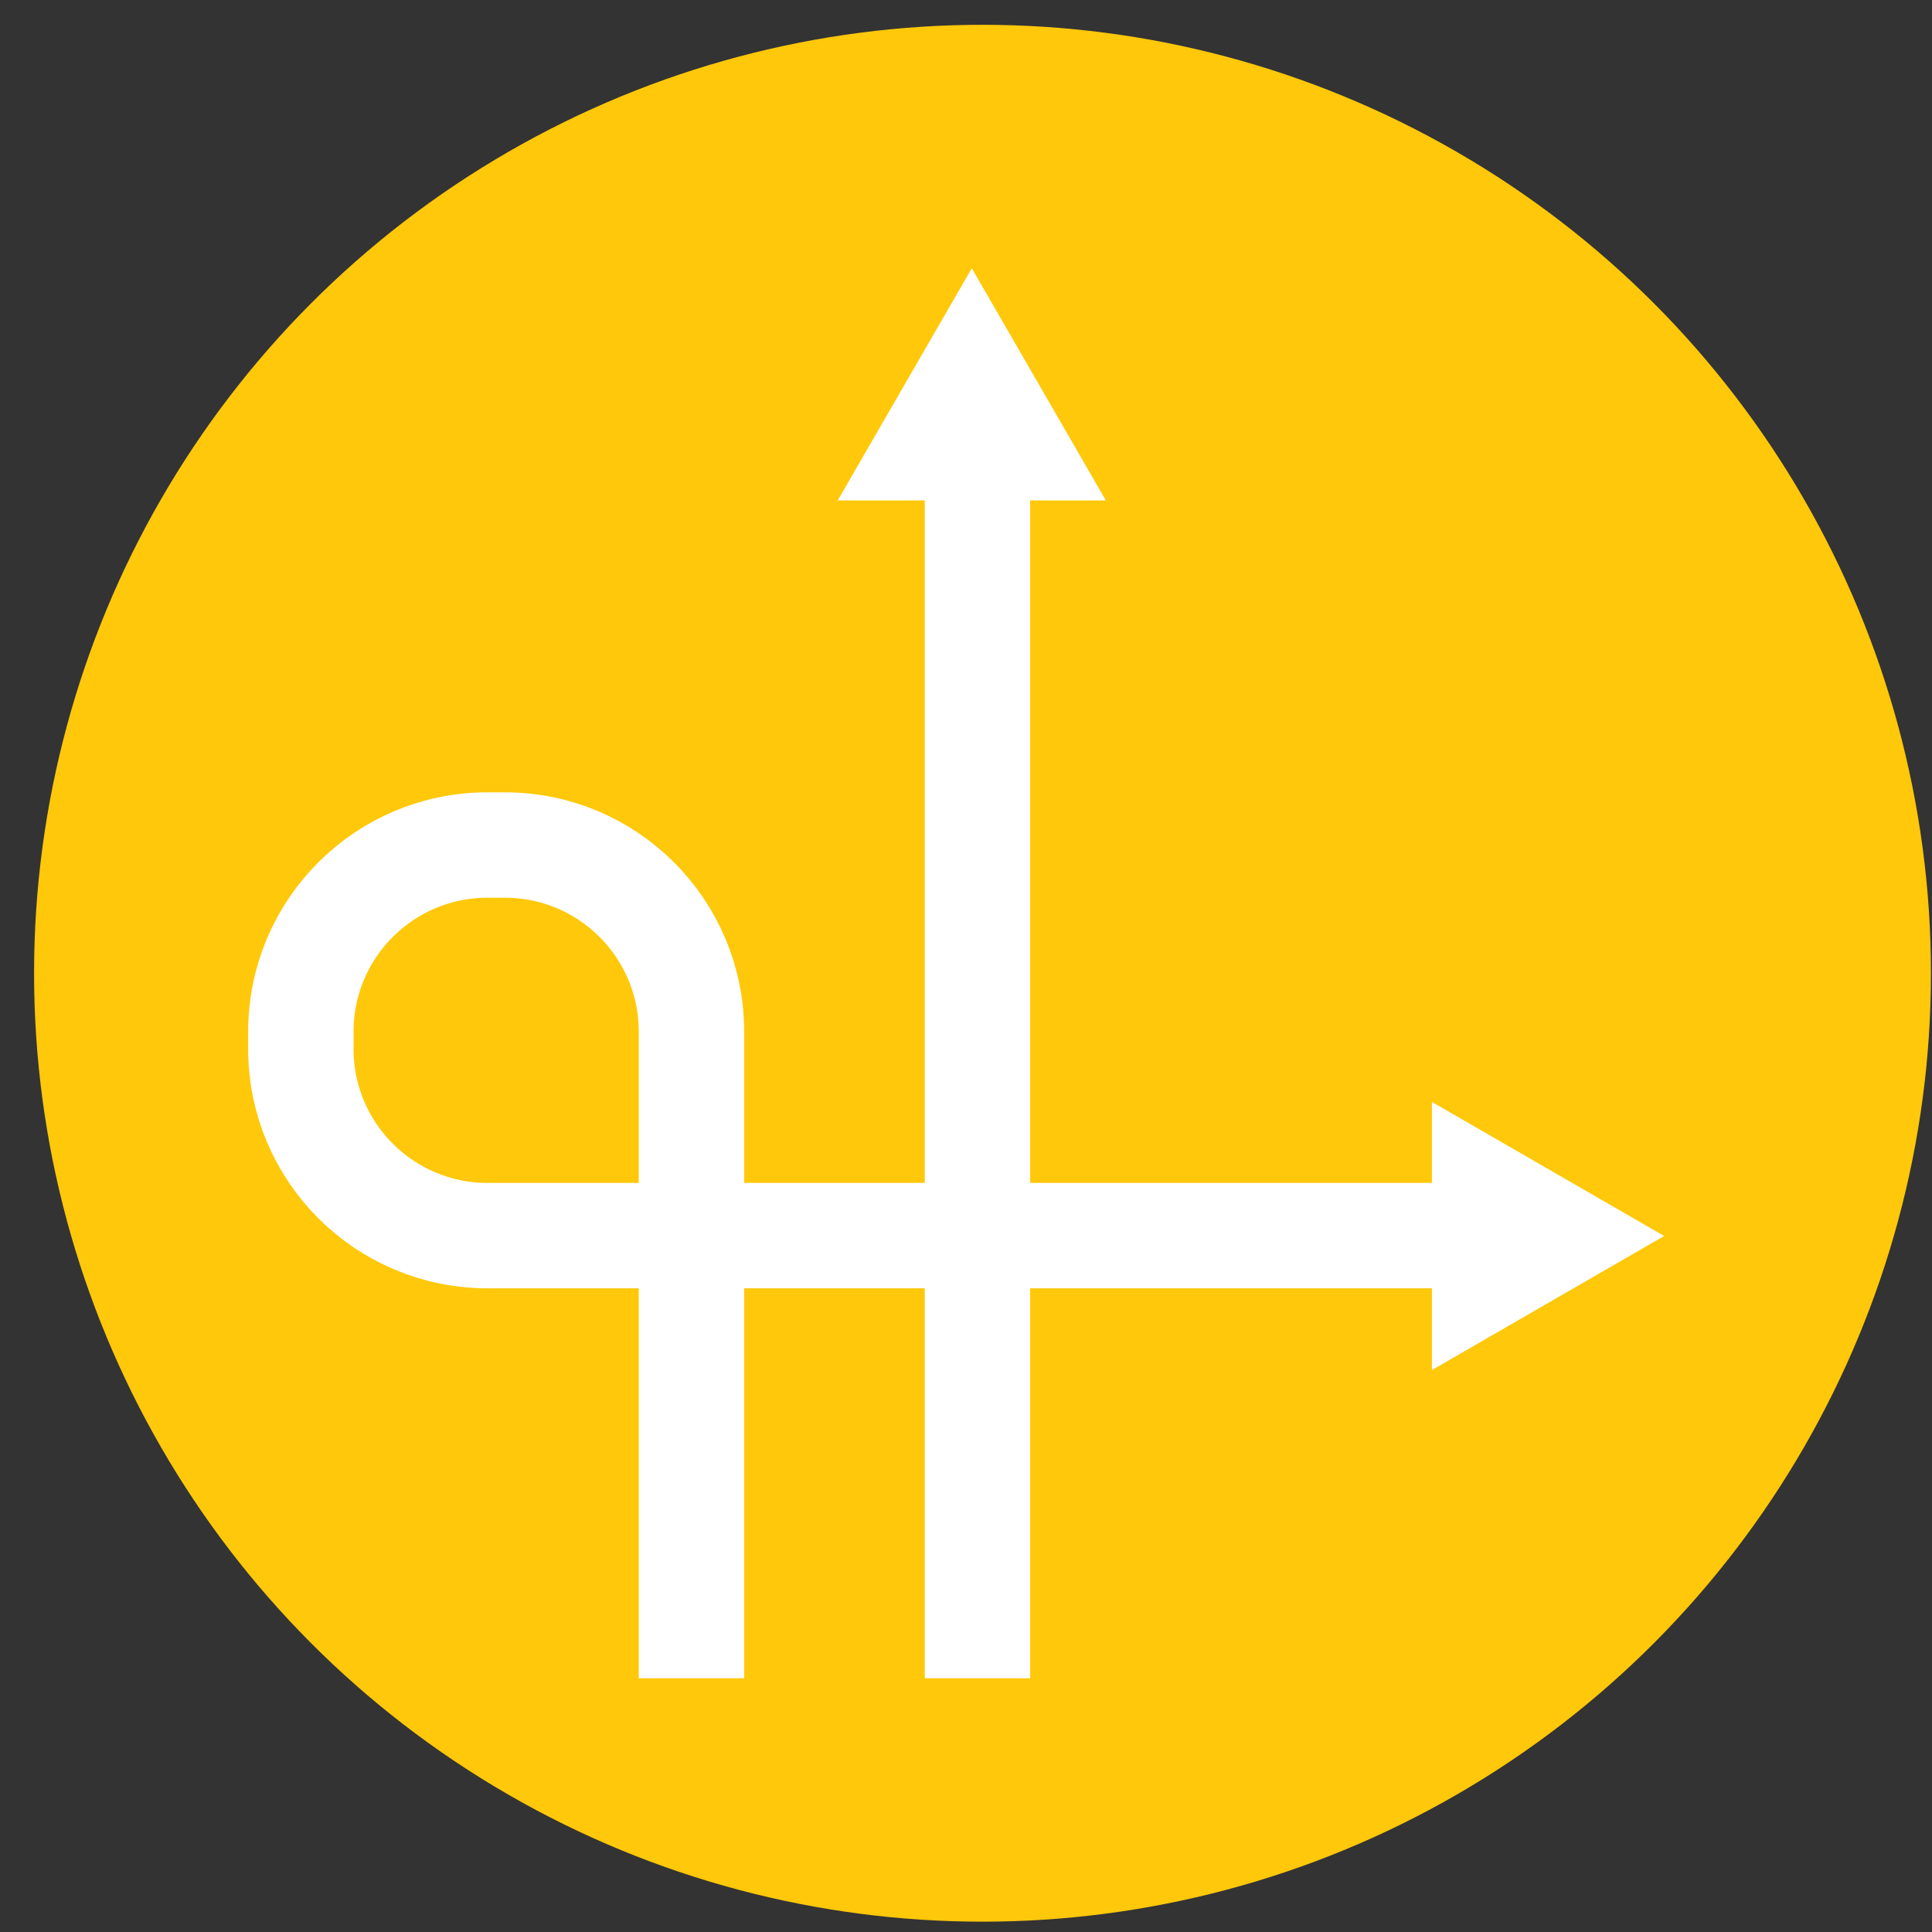
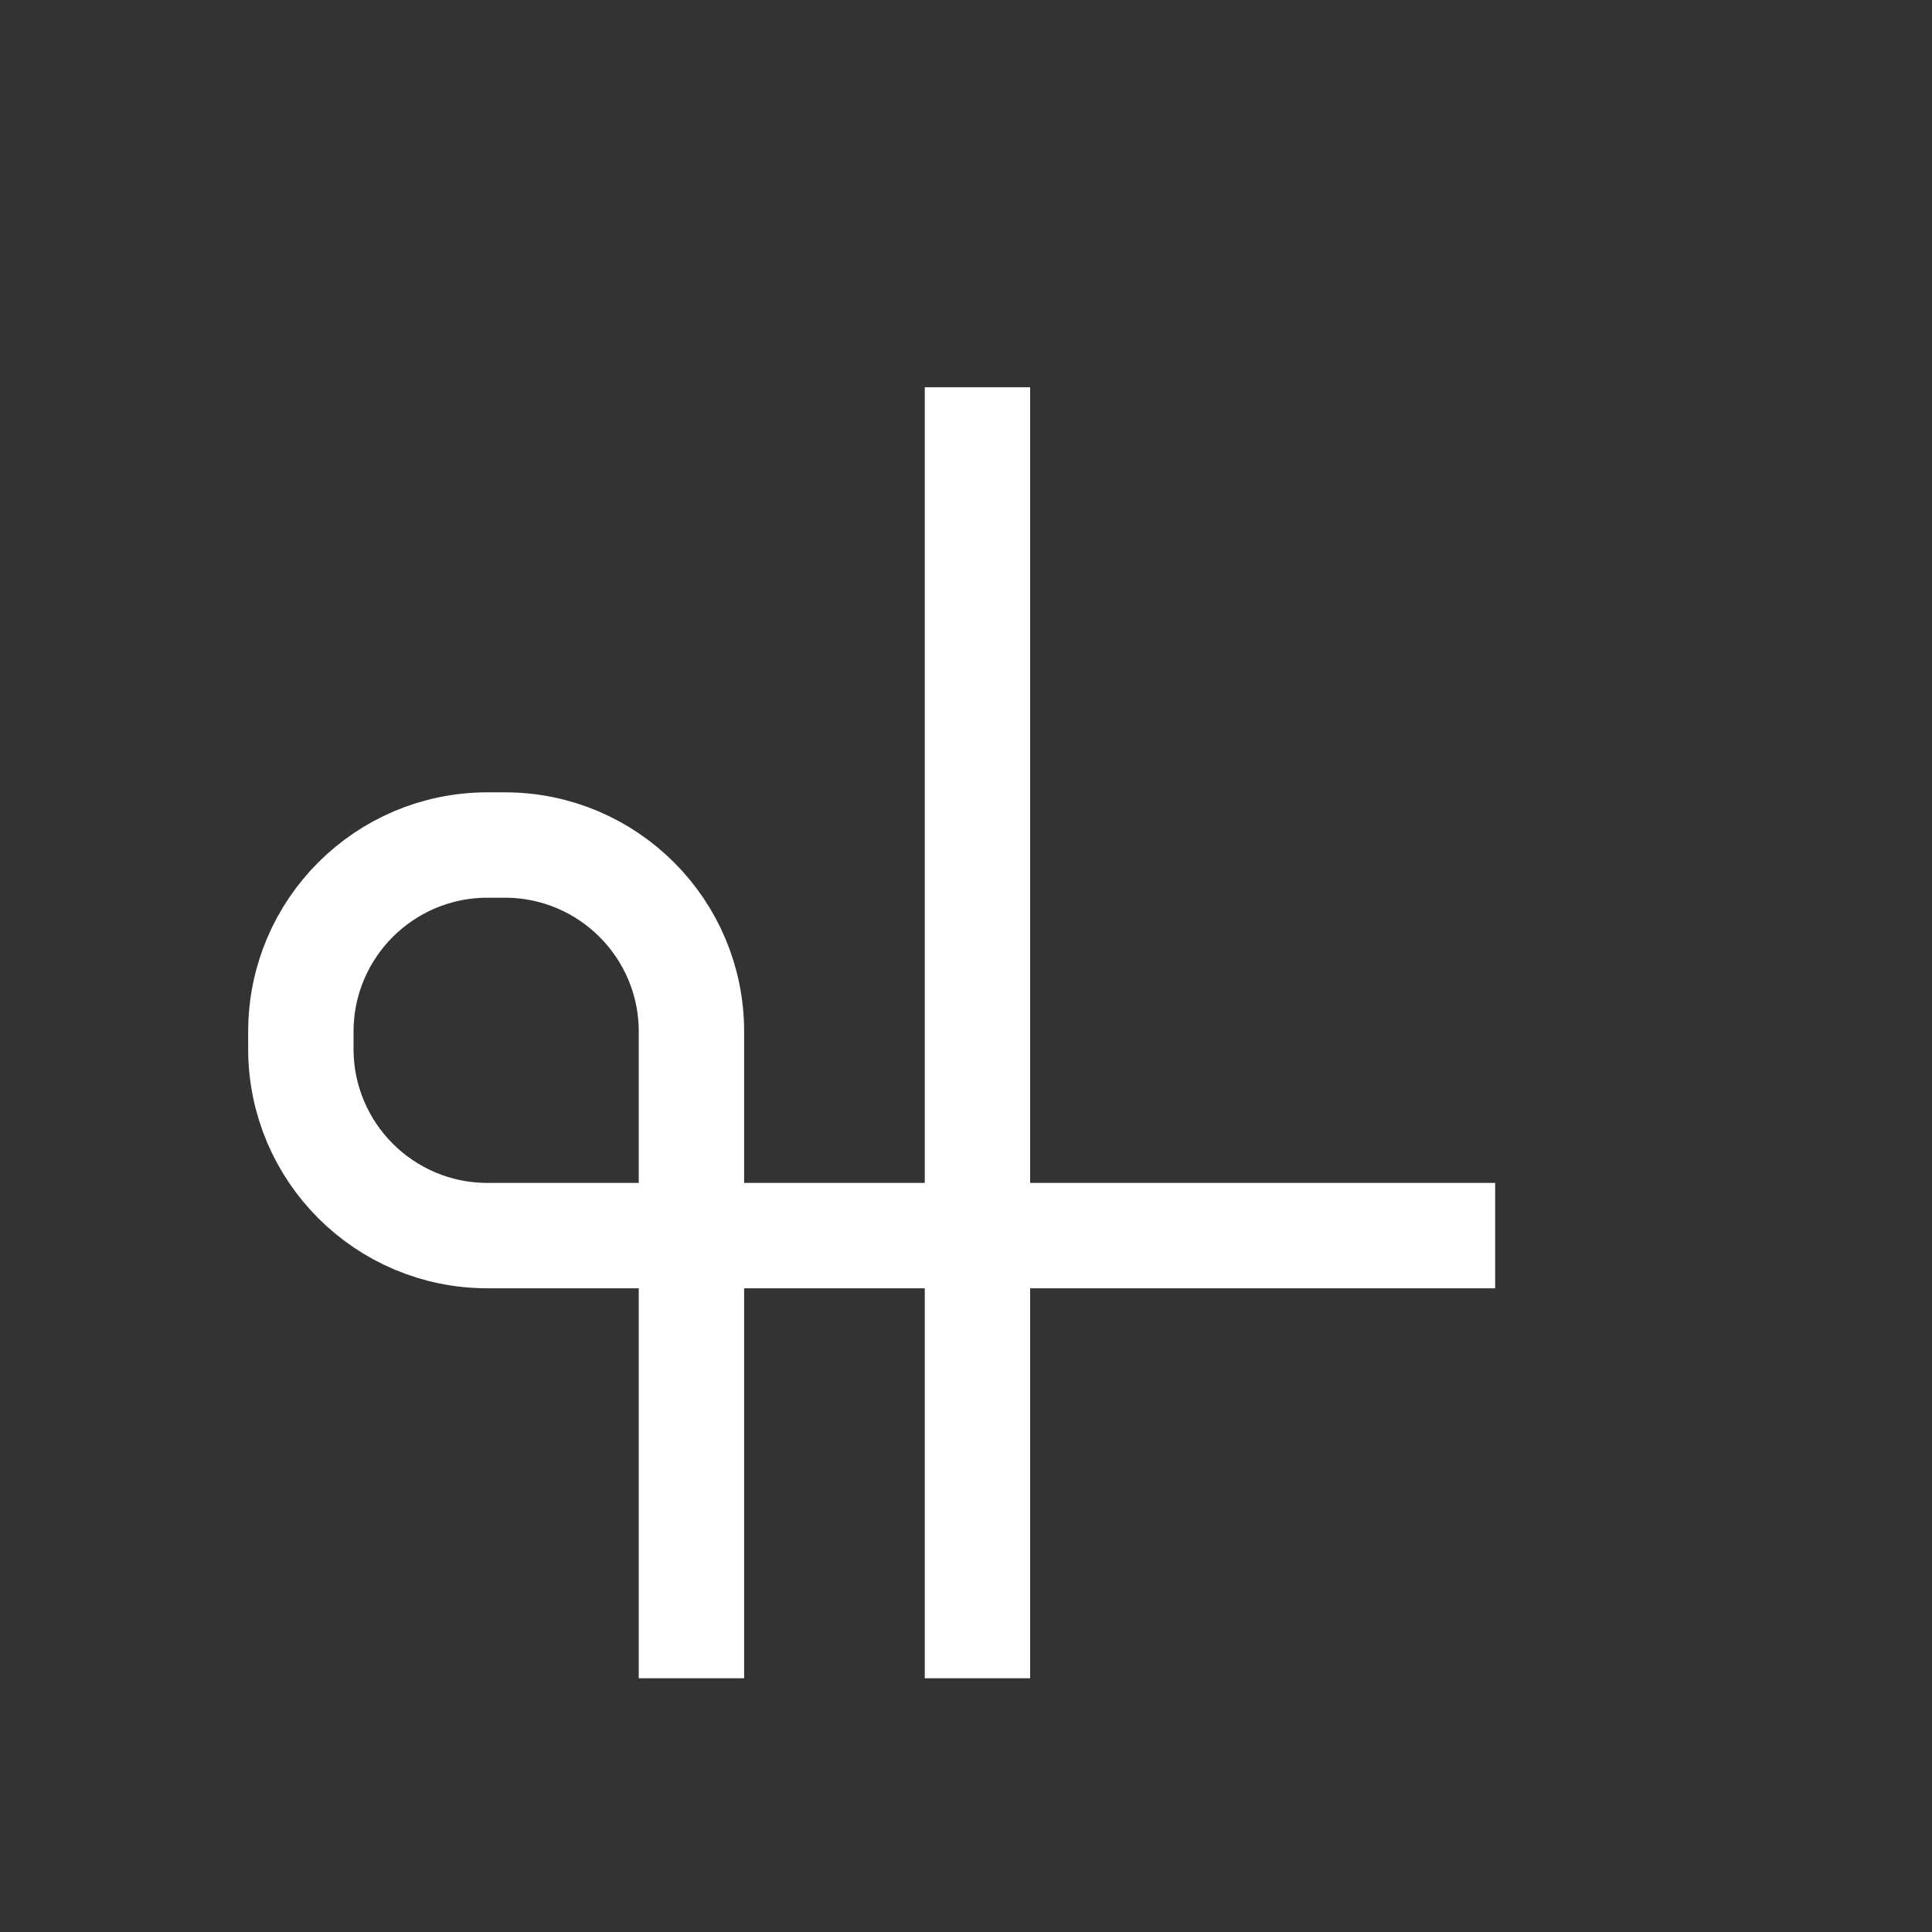
<svg xmlns="http://www.w3.org/2000/svg" width="55" height="55" viewBox="0 0 55 55" fill="none">
  <rect x="0" y="0" width="55" height="55" fill="#333333" stroke="none" />
-   <circle cx="27.97" cy="27.706" r="27" fill="#FFC80A" />
-   <path d="M27.665 7.637L31.481 14.246H23.848L27.665 7.637Z" fill="white" />
-   <path d="M47.374 35.186L40.764 39.002L40.764 31.37L47.374 35.186Z" fill="white" />
  <path d="M19.684 35.175H13.877C10.943 35.175 8.565 32.796 8.565 29.862V29.368C8.565 26.434 10.943 24.056 13.877 24.056H14.372C17.306 24.056 19.684 26.434 19.684 29.368V35.175ZM19.684 35.175H27.826M19.684 35.175V47.776M42.564 35.175H27.826M27.826 35.175V11.025M27.826 35.175V47.776" stroke="white" stroke-width="3" />
</svg>